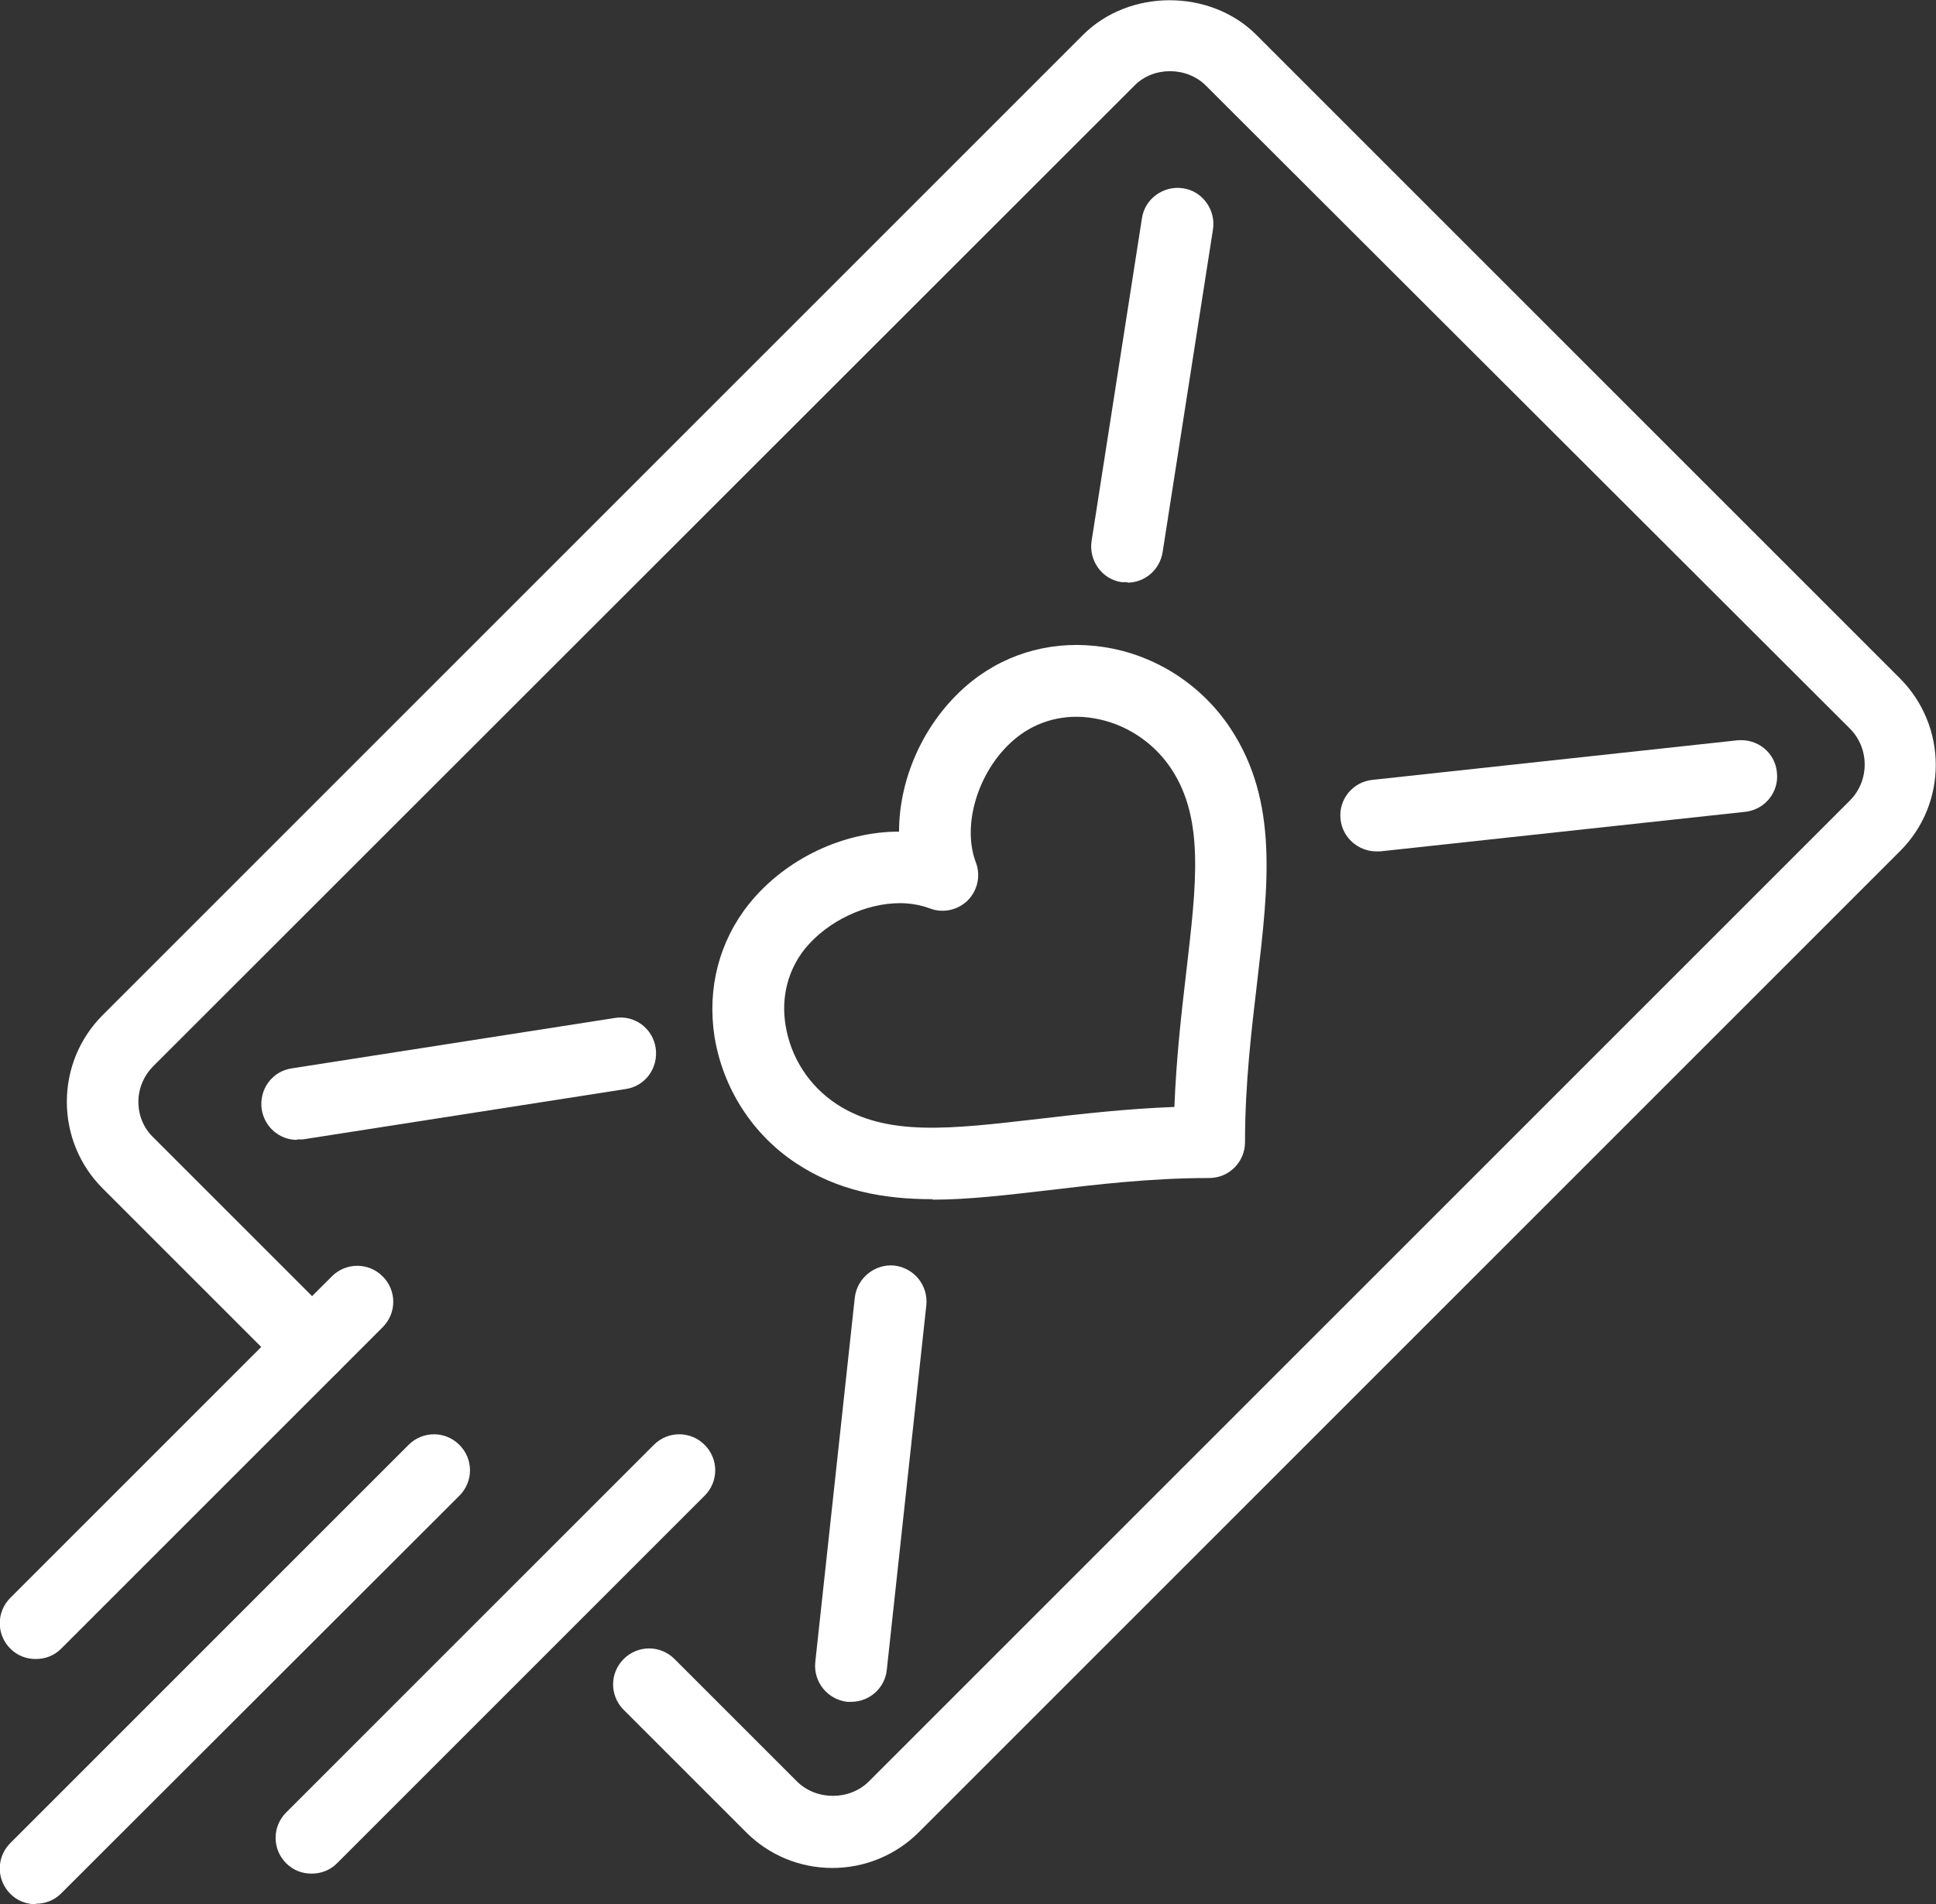
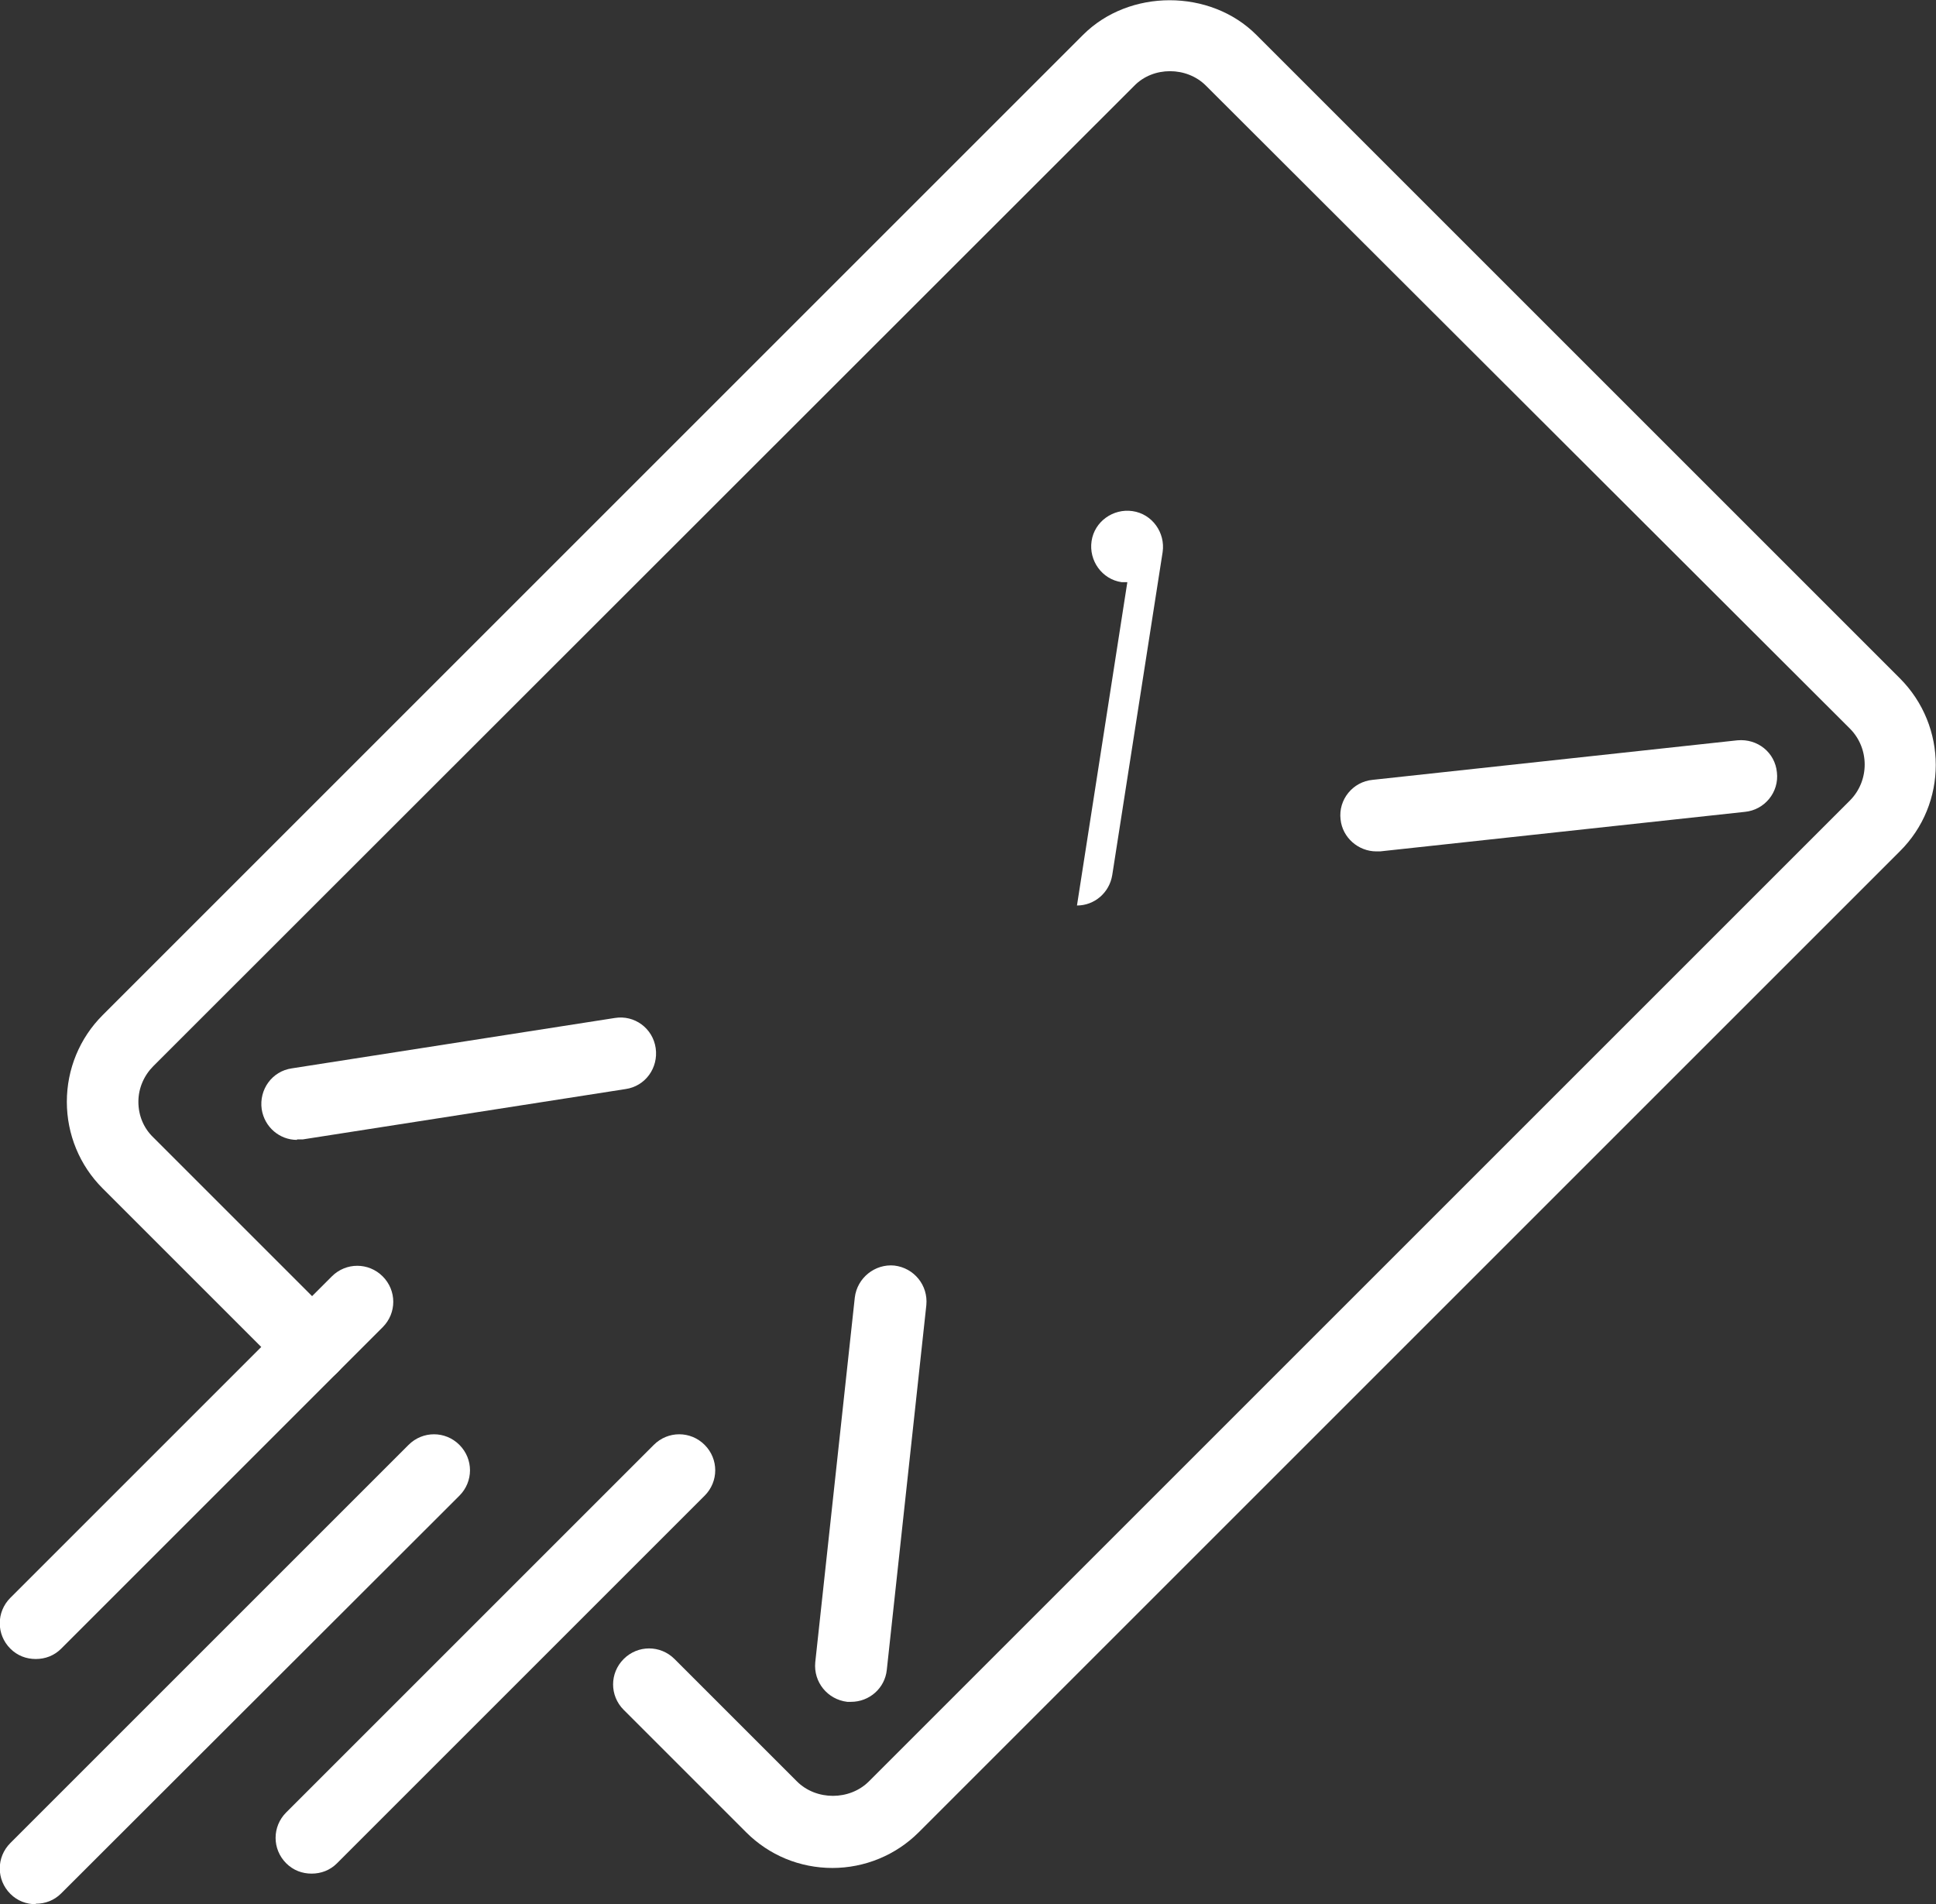
<svg xmlns="http://www.w3.org/2000/svg" id="Layer_1" data-name="Layer 1" viewBox="0 0 41.13 40.46">
  <rect x="0" y="0" width="41.13" height="40.46" fill="#333333" stroke="none" />
  <defs>
    <style>
      .cls-1 {
        fill: #fff;
      }
    </style>
  </defs>
  <path class="cls-1" d="M118.28,20.91l-1.66-1.21C64.13-18.52,40.67-38.24,36.33-66.55c-1.08-7.04-3.09-31.16,16.25-46.07,9.78-7.53,24.15-10.7,37.52-8.26,11.49,2.1,21.35,8.17,28.18,17.25,6.83-9.08,16.7-15.15,28.19-17.25,13.34-2.43,27.73.72,37.51,8.26h0c19.34,14.9,17.33,39.03,16.25,46.07-4.33,28.31-27.79,48.03-80.28,86.26l-1.66,1.21Z" />
  <g>
    <path class="cls-1" d="M17.69,39.69c-.7,0-1.35-.27-1.84-.76l-2.6-2.6c-.3-.3-.3-.78,0-1.08.3-.3.78-.3,1.08,0l2.6,2.6c.41.41,1.12.41,1.53,0l20.84-20.84c.42-.42.42-1.11,0-1.53L25.62,1.82c-.41-.41-1.12-.41-1.52,0L3.26,22.65c-.2.2-.32.47-.32.76s.11.56.32.76l3.91,3.91c.3.3.3.78,0,1.08-.3.3-.78.3-1.08,0l-3.91-3.91c-.49-.49-.76-1.15-.76-1.84s.27-1.35.76-1.84L23.01.74c.98-.98,2.7-.98,3.68,0l13.67,13.67c1.02,1.02,1.02,2.67,0,3.68l-20.84,20.84c-.49.49-1.15.76-1.84.76Z" />
-     <path class="cls-1" d="M23.95,12.37s-.08,0-.12,0c-.42-.06-.7-.46-.64-.87l1.07-6.86c.06-.42.46-.7.87-.64.42.06.7.46.64.87l-1.07,6.86c-.06.38-.38.65-.75.65Z" />
+     <path class="cls-1" d="M23.95,12.37s-.08,0-.12,0c-.42-.06-.7-.46-.64-.87c.06-.42.46-.7.87-.64.42.06.7.46.64.87l-1.07,6.86c-.06.38-.38.65-.75.65Z" />
    <path class="cls-1" d="M18.08,36.16s-.05,0-.08,0c-.42-.05-.72-.42-.68-.84l.84-7.75c.05-.42.43-.72.84-.68.42.05.72.42.68.84l-.84,7.75c-.04.39-.37.68-.76.68Z" />
    <path class="cls-1" d="M29.24,18.09c-.38,0-.72-.29-.76-.68-.05-.42.26-.8.68-.84l7.75-.84c.43-.04.8.26.84.68.05.42-.26.8-.68.84l-7.75.84s-.06,0-.08,0Z" />
    <path class="cls-1" d="M6.31,24.22c-.37,0-.69-.27-.75-.65-.06-.42.22-.81.64-.87l6.86-1.07c.42-.07.81.22.87.64.06.42-.22.81-.64.87l-6.86,1.07s-.08,0-.12,0Z" />
    <path class="cls-1" d="M.76,35.25c-.2,0-.39-.07-.54-.22-.3-.3-.3-.78,0-1.08l6.83-6.83c.3-.3.78-.3,1.08,0,.3.3.3.78,0,1.08l-6.83,6.83c-.15.15-.34.22-.54.22Z" />
    <path class="cls-1" d="M.76,40.46c-.2,0-.39-.07-.54-.22-.3-.3-.3-.78,0-1.08l8.46-8.46c.3-.3.78-.3,1.08,0,.3.3.3.78,0,1.08L1.3,40.23c-.15.15-.34.22-.54.22Z" />
    <path class="cls-1" d="M6.62,39.81c-.2,0-.39-.07-.54-.22-.3-.3-.3-.78,0-1.08l7.81-7.81c.3-.3.78-.3,1.08,0,.3.3.3.78,0,1.08l-7.81,7.81c-.15.15-.34.22-.54.22Z" />
-     <path class="cls-1" d="M19.81,25.48c-1.05,0-2.01-.18-2.89-.76-.93-.61-1.56-1.59-1.74-2.69-.16-1.03.1-2.03.73-2.82.78-.97,2.01-1.54,3.19-1.54,0-1.18.57-2.41,1.54-3.19h0c.79-.63,1.79-.89,2.82-.73,1.1.17,2.08.81,2.69,1.74,1.01,1.54.8,3.31.56,5.36-.12,1.02-.26,2.17-.26,3.42,0,.42-.34.76-.76.76-1.25,0-2.41.14-3.42.26-.87.1-1.69.2-2.46.2ZM19.12,19.19c-.72,0-1.53.37-2.02.97-.36.45-.51,1.03-.41,1.63.11.68.5,1.28,1.07,1.66,1.07.71,2.44.54,4.34.32.86-.1,1.81-.21,2.85-.25.04-1.04.15-2,.25-2.85.22-1.9.39-3.27-.32-4.34-.38-.57-.98-.96-1.65-1.07-.6-.1-1.18.05-1.63.41h0c-.79.63-1.18,1.82-.87,2.65.11.28.04.6-.17.81-.21.21-.53.28-.81.17-.19-.07-.41-.11-.63-.11Z" />
  </g>
</svg>